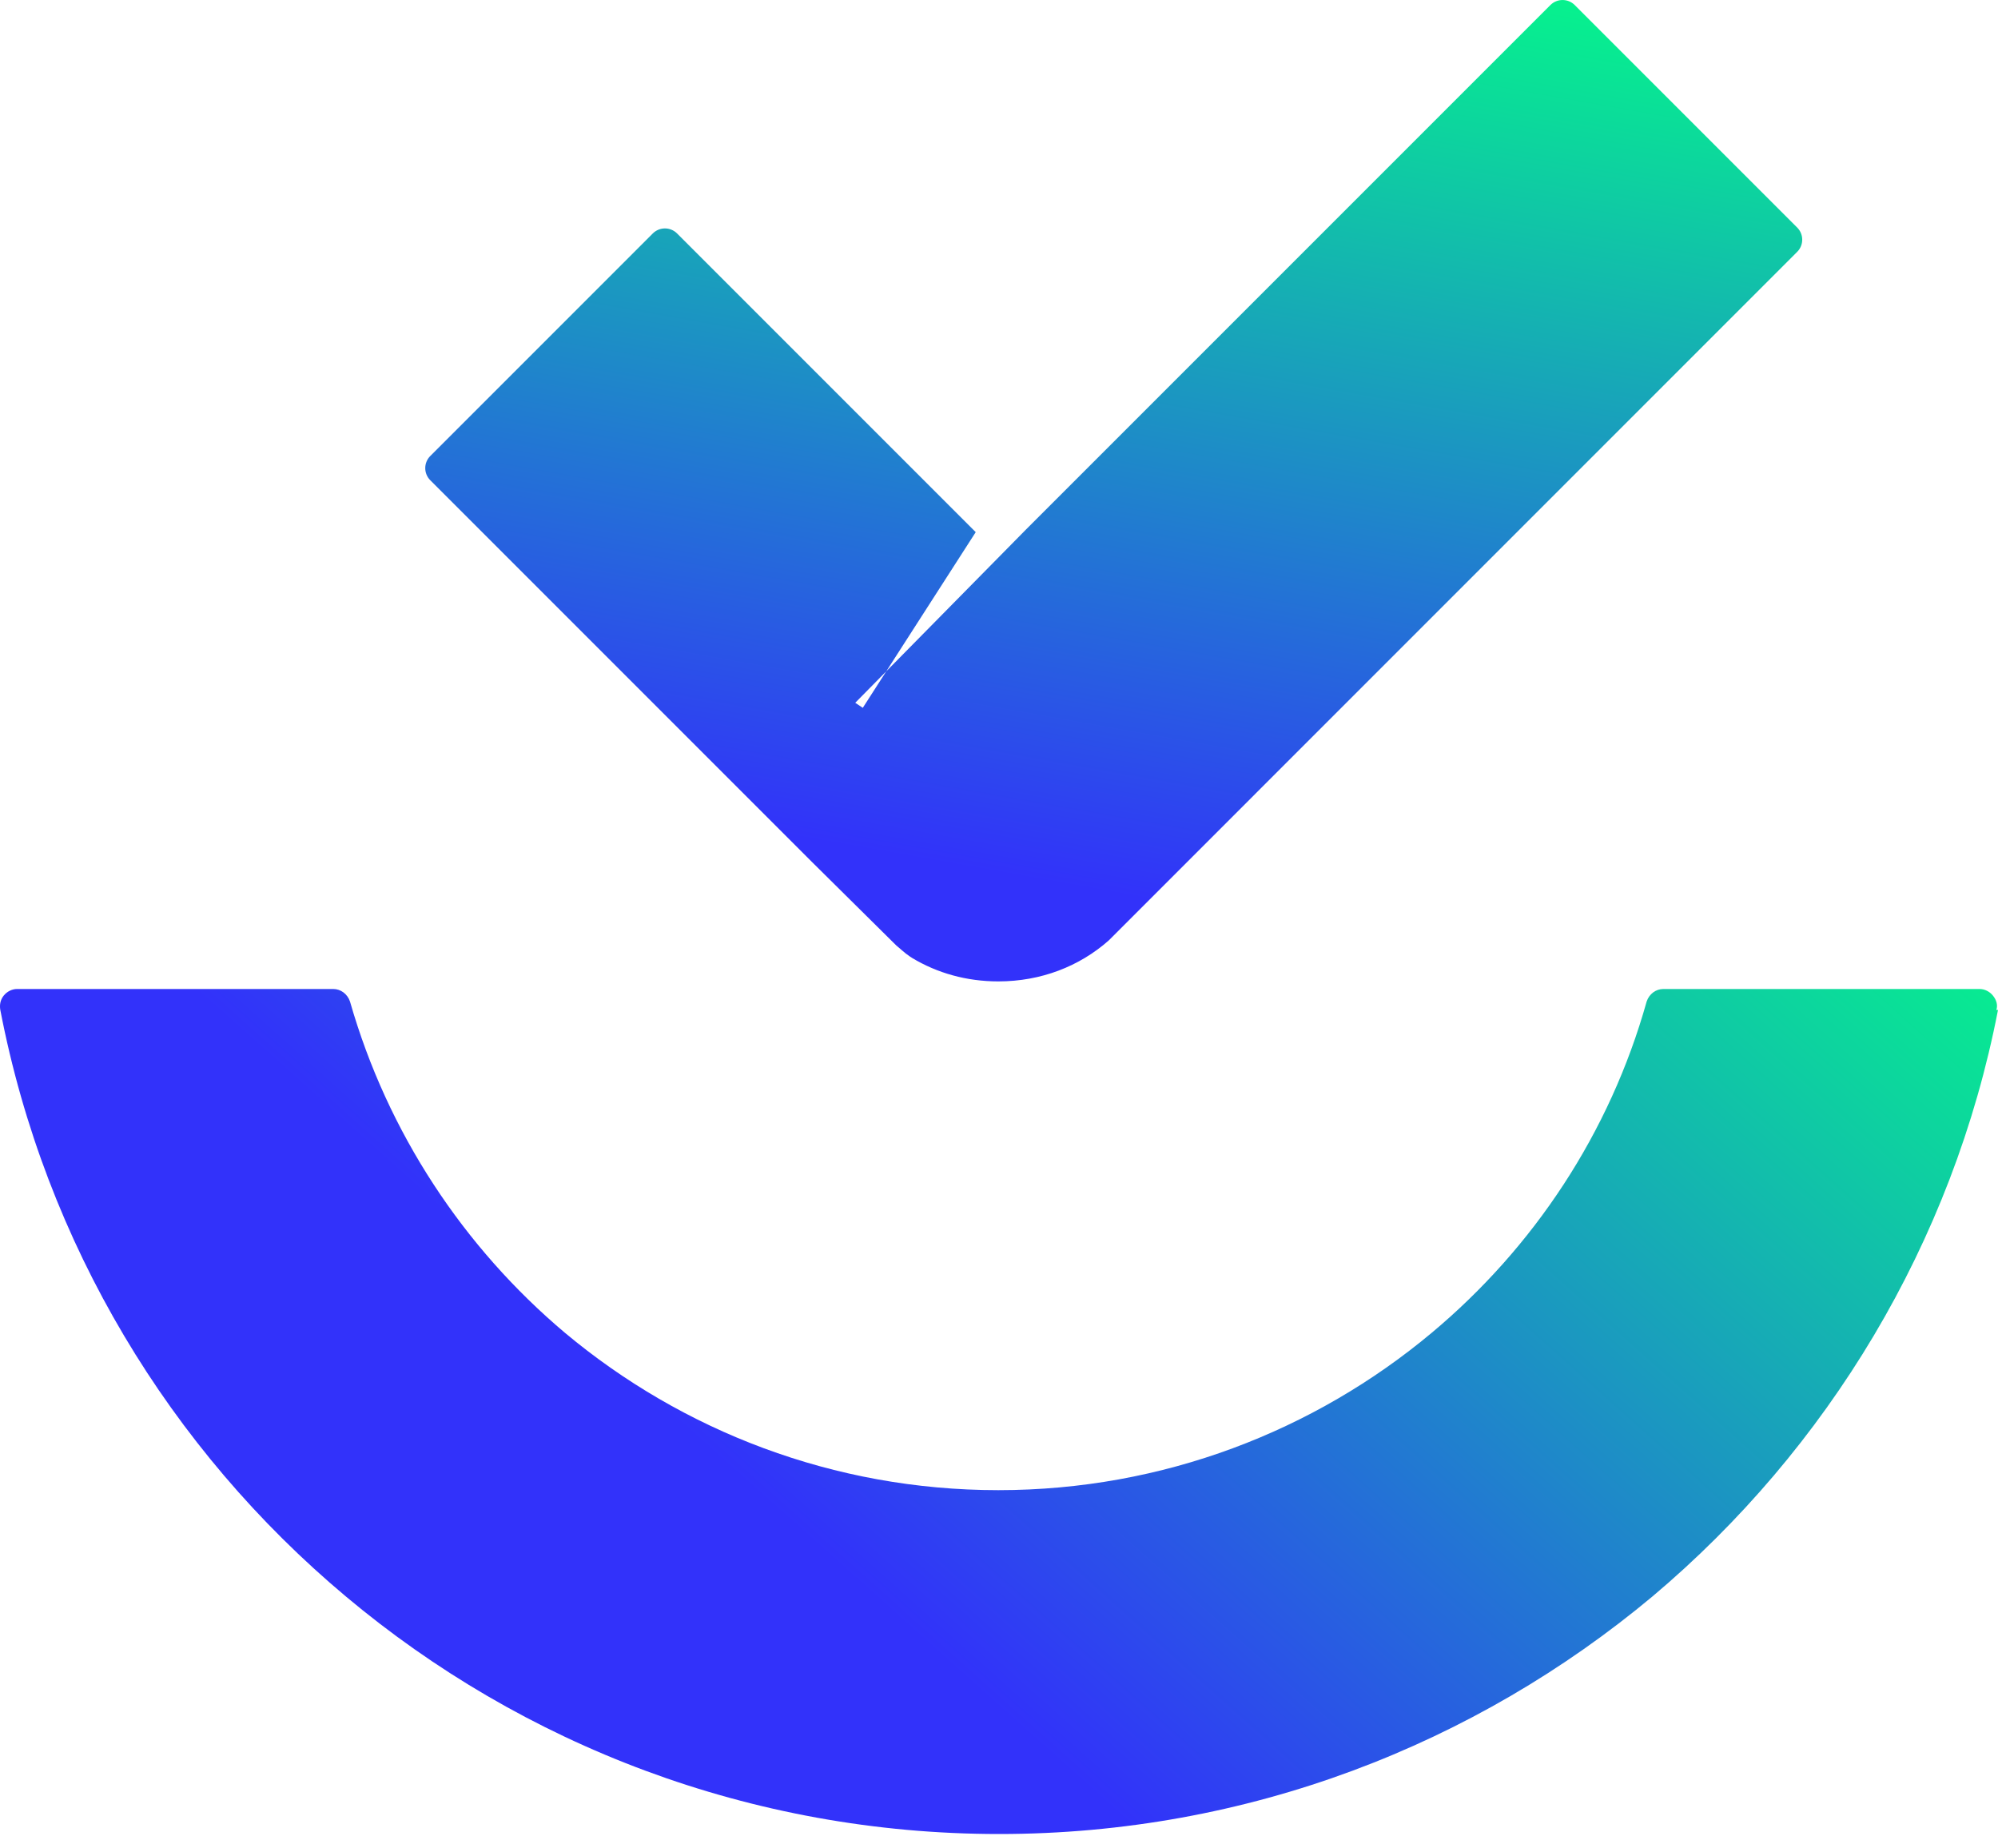
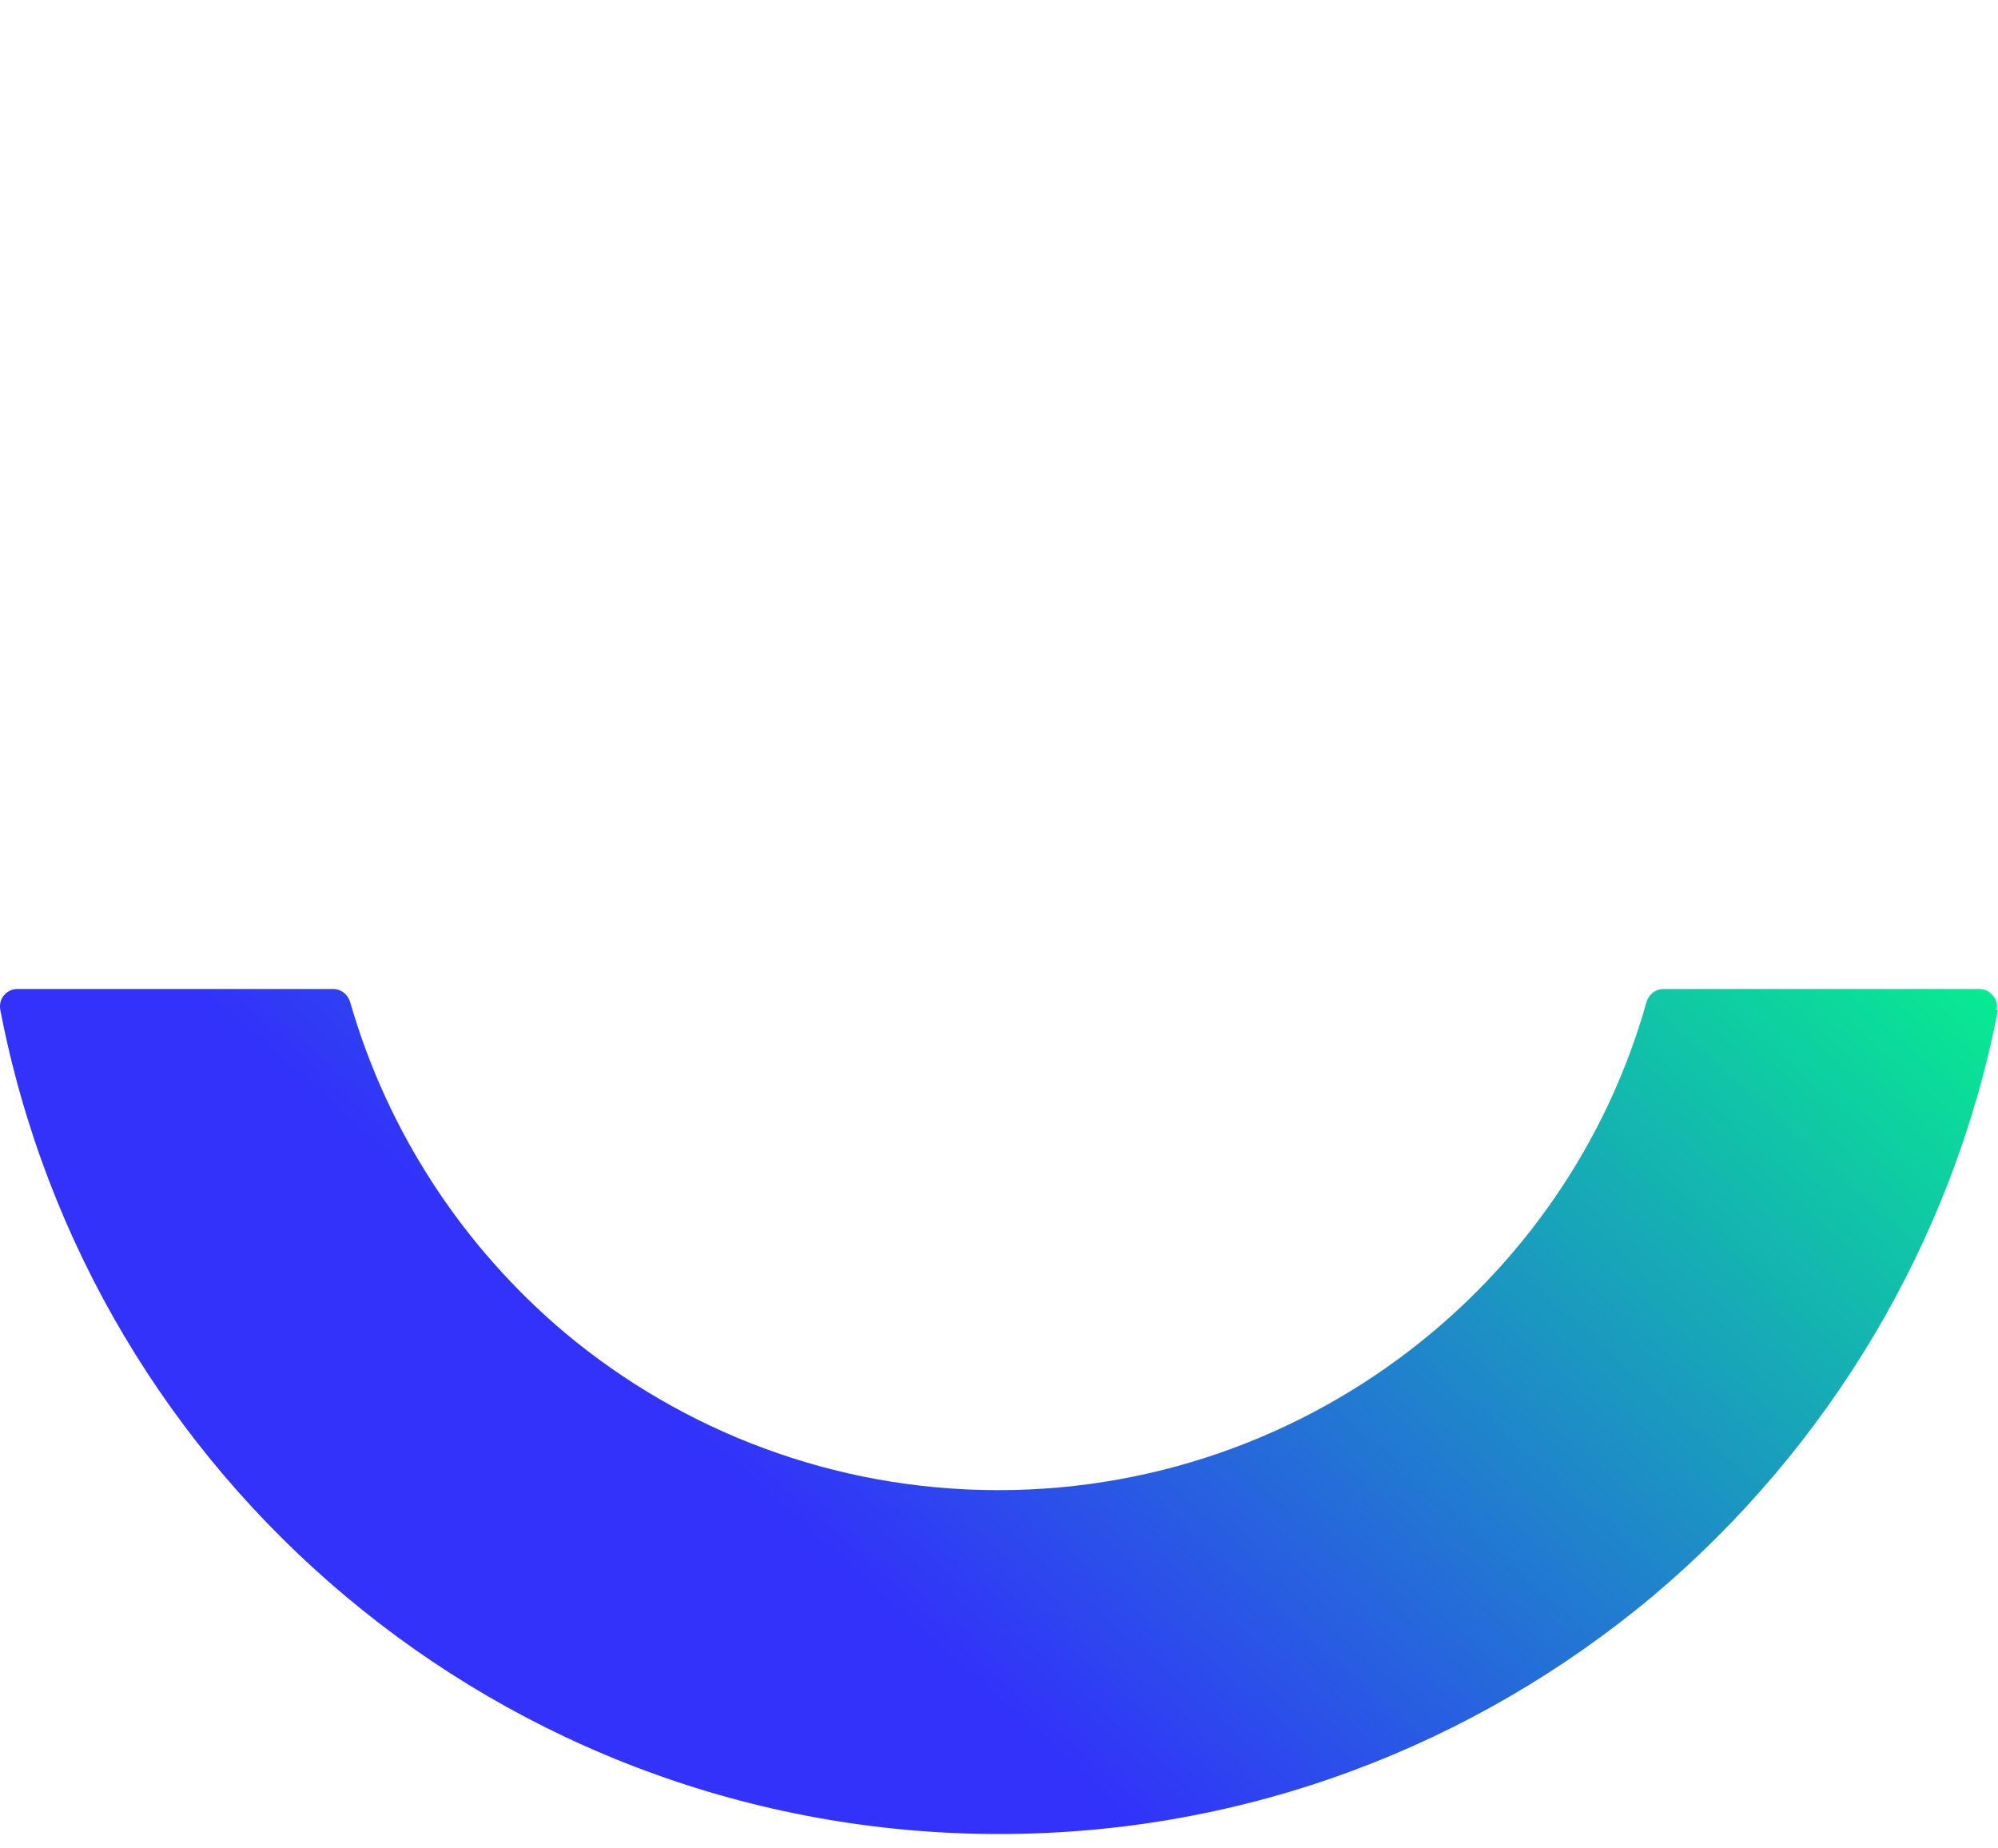
<svg xmlns="http://www.w3.org/2000/svg" width="40" height="37" viewBox="0 0 40 37" fill="none">
  <path fill-rule="evenodd" clip-rule="evenodd" d="M40 20.216C39.096 24.888 36.583 29.008 33.083 31.956C29.533 34.92 24.977 36.712 20.003 36.712C15.029 36.712 10.457 34.92 6.923 31.956C3.406 29.008 0.91 24.905 0.006 20.216C-0.011 20.115 0.006 20.015 0.073 19.931C0.14 19.847 0.241 19.797 0.341 19.797H6.672C6.822 19.797 6.956 19.897 7.007 20.048C7.76 22.677 9.284 24.972 11.311 26.68C13.656 28.64 16.687 29.829 19.986 29.829C23.286 29.829 26.317 28.64 28.662 26.68C30.705 24.972 32.229 22.677 32.966 20.048C33.016 19.897 33.15 19.797 33.301 19.797H39.632C39.732 19.797 39.833 19.847 39.9 19.931C39.967 20.015 40 20.115 39.967 20.216H40Z" fill="url(#paint0_linear_1477_5458)" />
-   <path fill-rule="evenodd" clip-rule="evenodd" d="M17.122 14.068L20.539 10.601L27.154 3.986L31.04 0.1C31.174 -0.033 31.391 -0.033 31.525 0.1L35.98 4.555C36.114 4.689 36.114 4.907 35.98 5.041L23.872 17.15L22.197 18.825C21.61 19.344 20.84 19.645 19.986 19.645C19.35 19.645 18.763 19.478 18.261 19.176L18.211 19.143C18.11 19.076 18.026 18.992 17.943 18.925L16.251 17.25L8.614 9.613C8.48 9.479 8.48 9.262 8.614 9.128L13.069 4.673C13.203 4.539 13.421 4.539 13.555 4.673L16.653 7.771L19.333 10.451L19.534 10.652L17.273 14.169L17.122 14.068Z" fill="url(#paint1_linear_1477_5458)" />
  <defs>
    <linearGradient id="paint0_linear_1477_5458" x1="14.057" y1="28.908" x2="31.794" y2="9.045" gradientUnits="userSpaceOnUse">
      <stop stop-color="#3232FA" />
      <stop offset="1" stop-color="#03FF86" />
    </linearGradient>
    <linearGradient id="paint1_linear_1477_5458" x1="20.354" y1="17.552" x2="23.939" y2="-2.663" gradientUnits="userSpaceOnUse">
      <stop stop-color="#3232FA" />
      <stop offset="1" stop-color="#03FF86" />
    </linearGradient>
  </defs>
</svg>